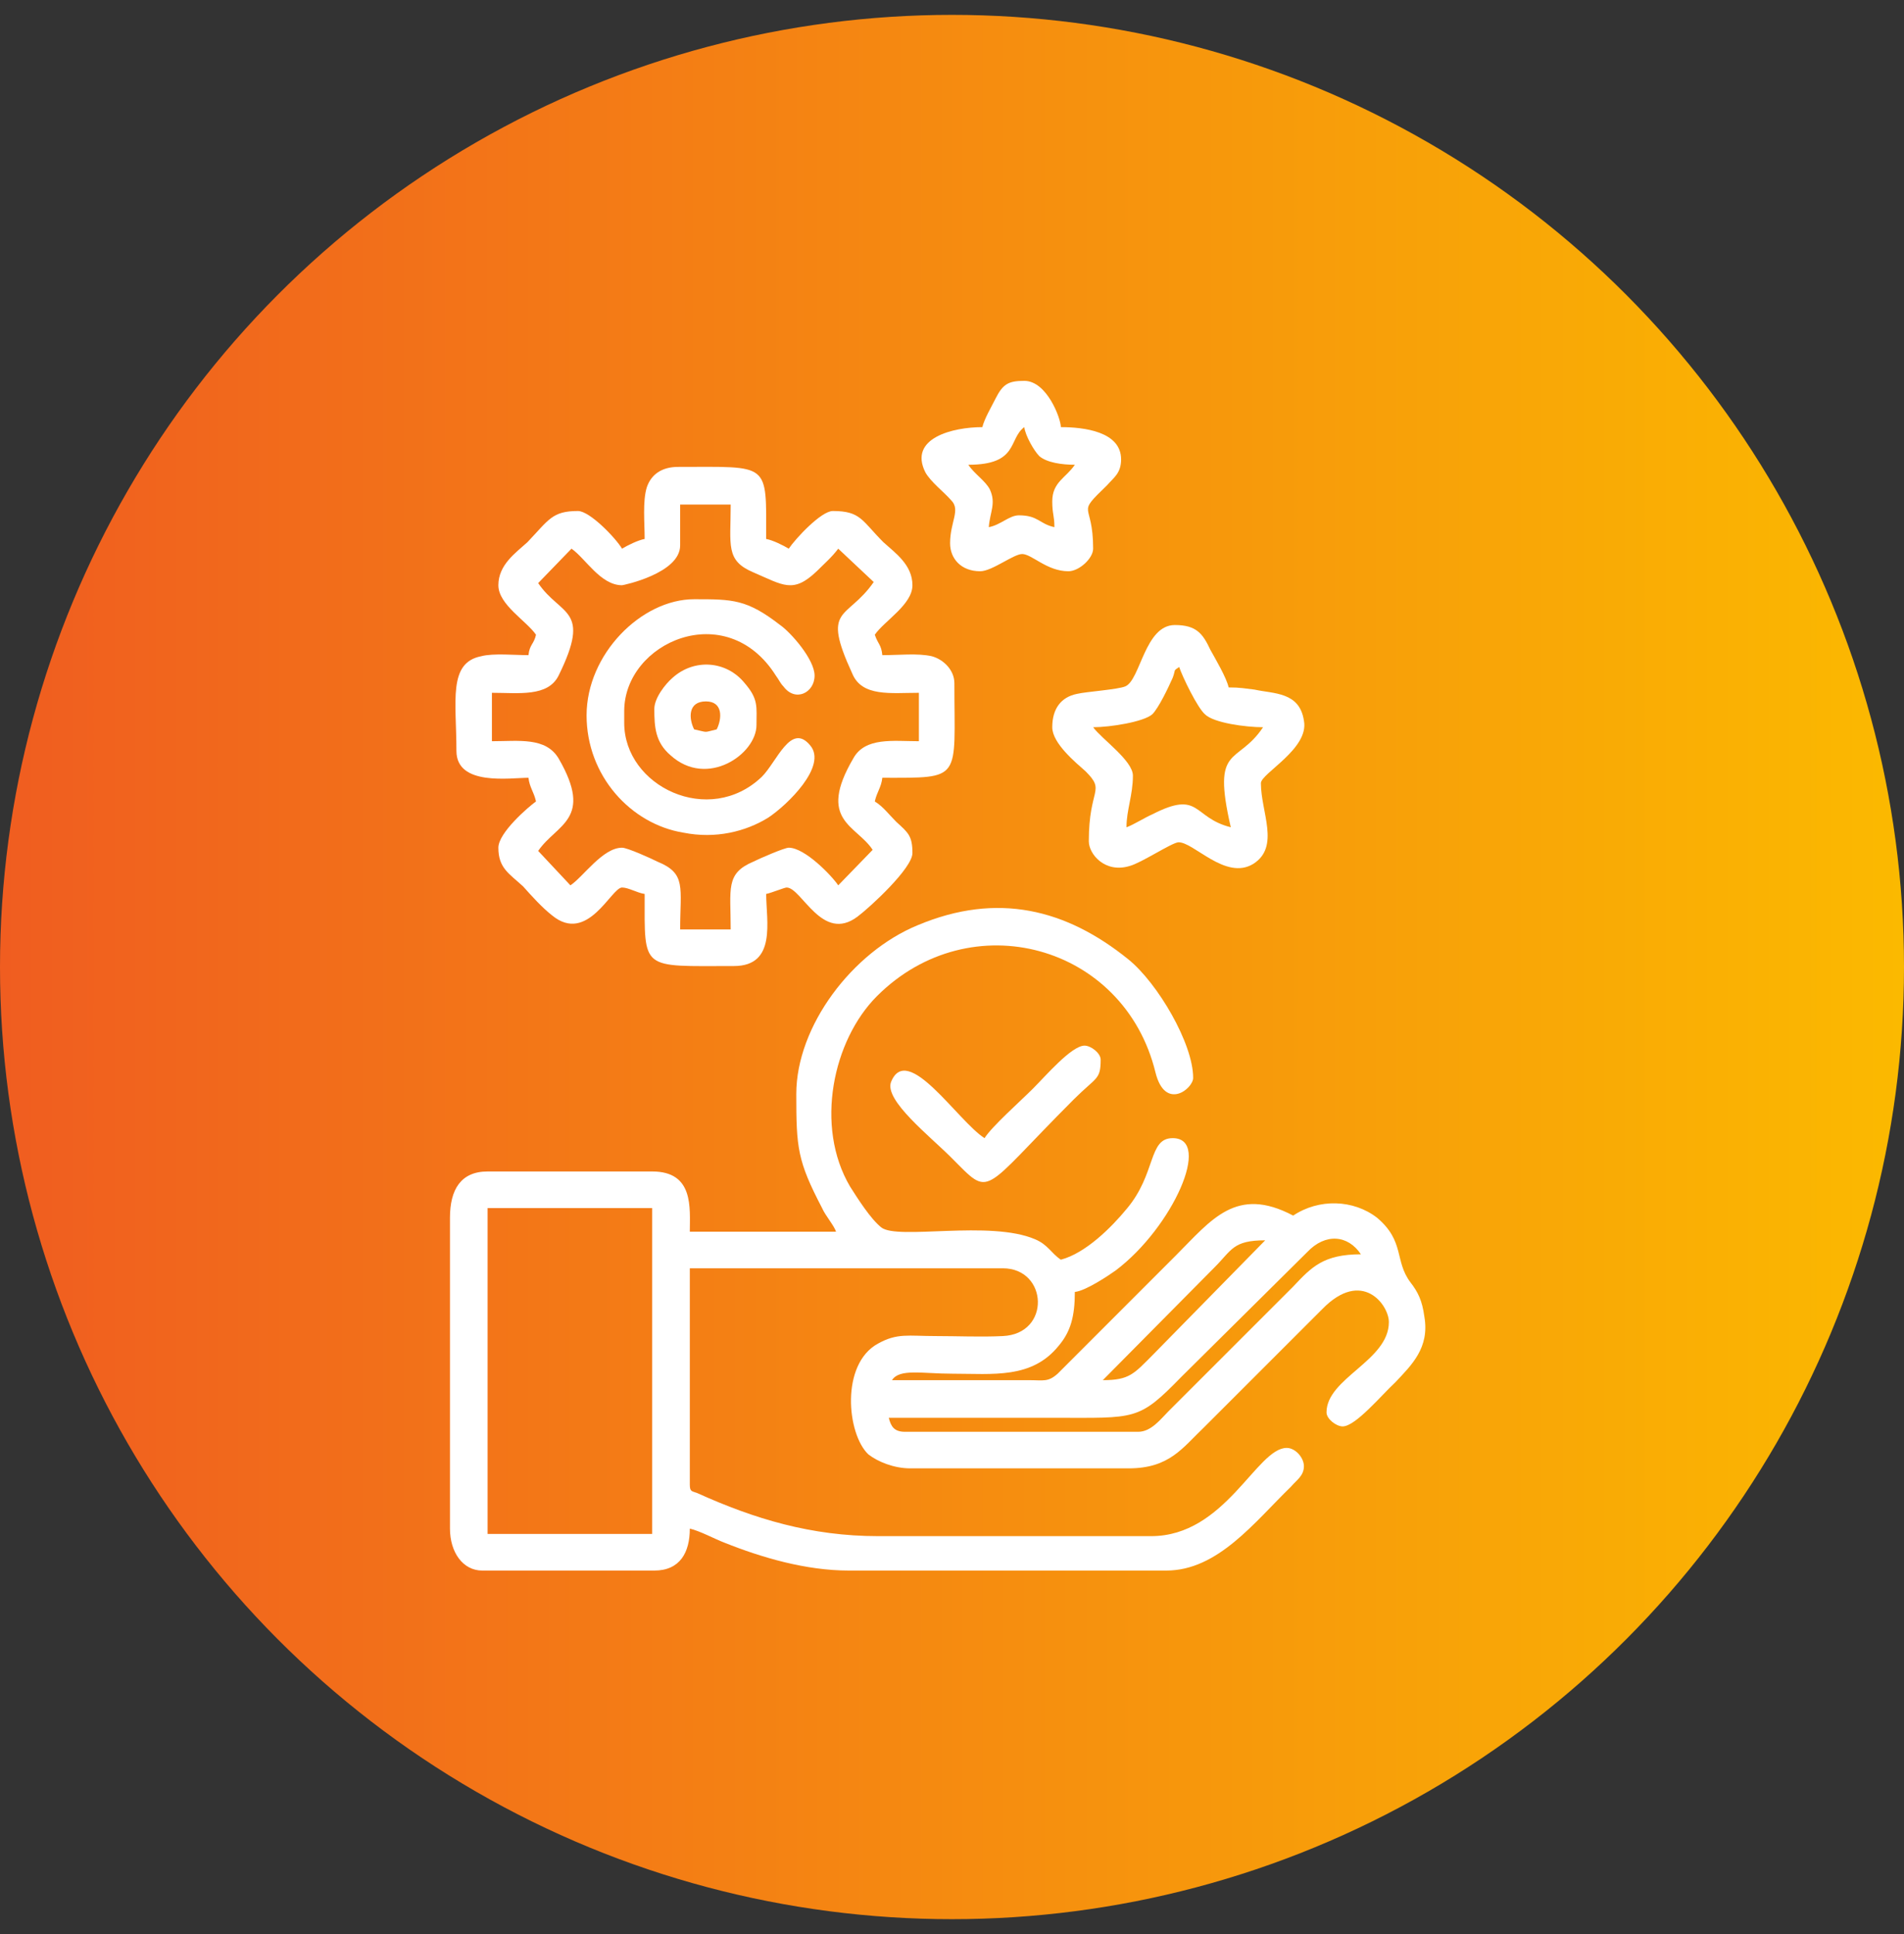
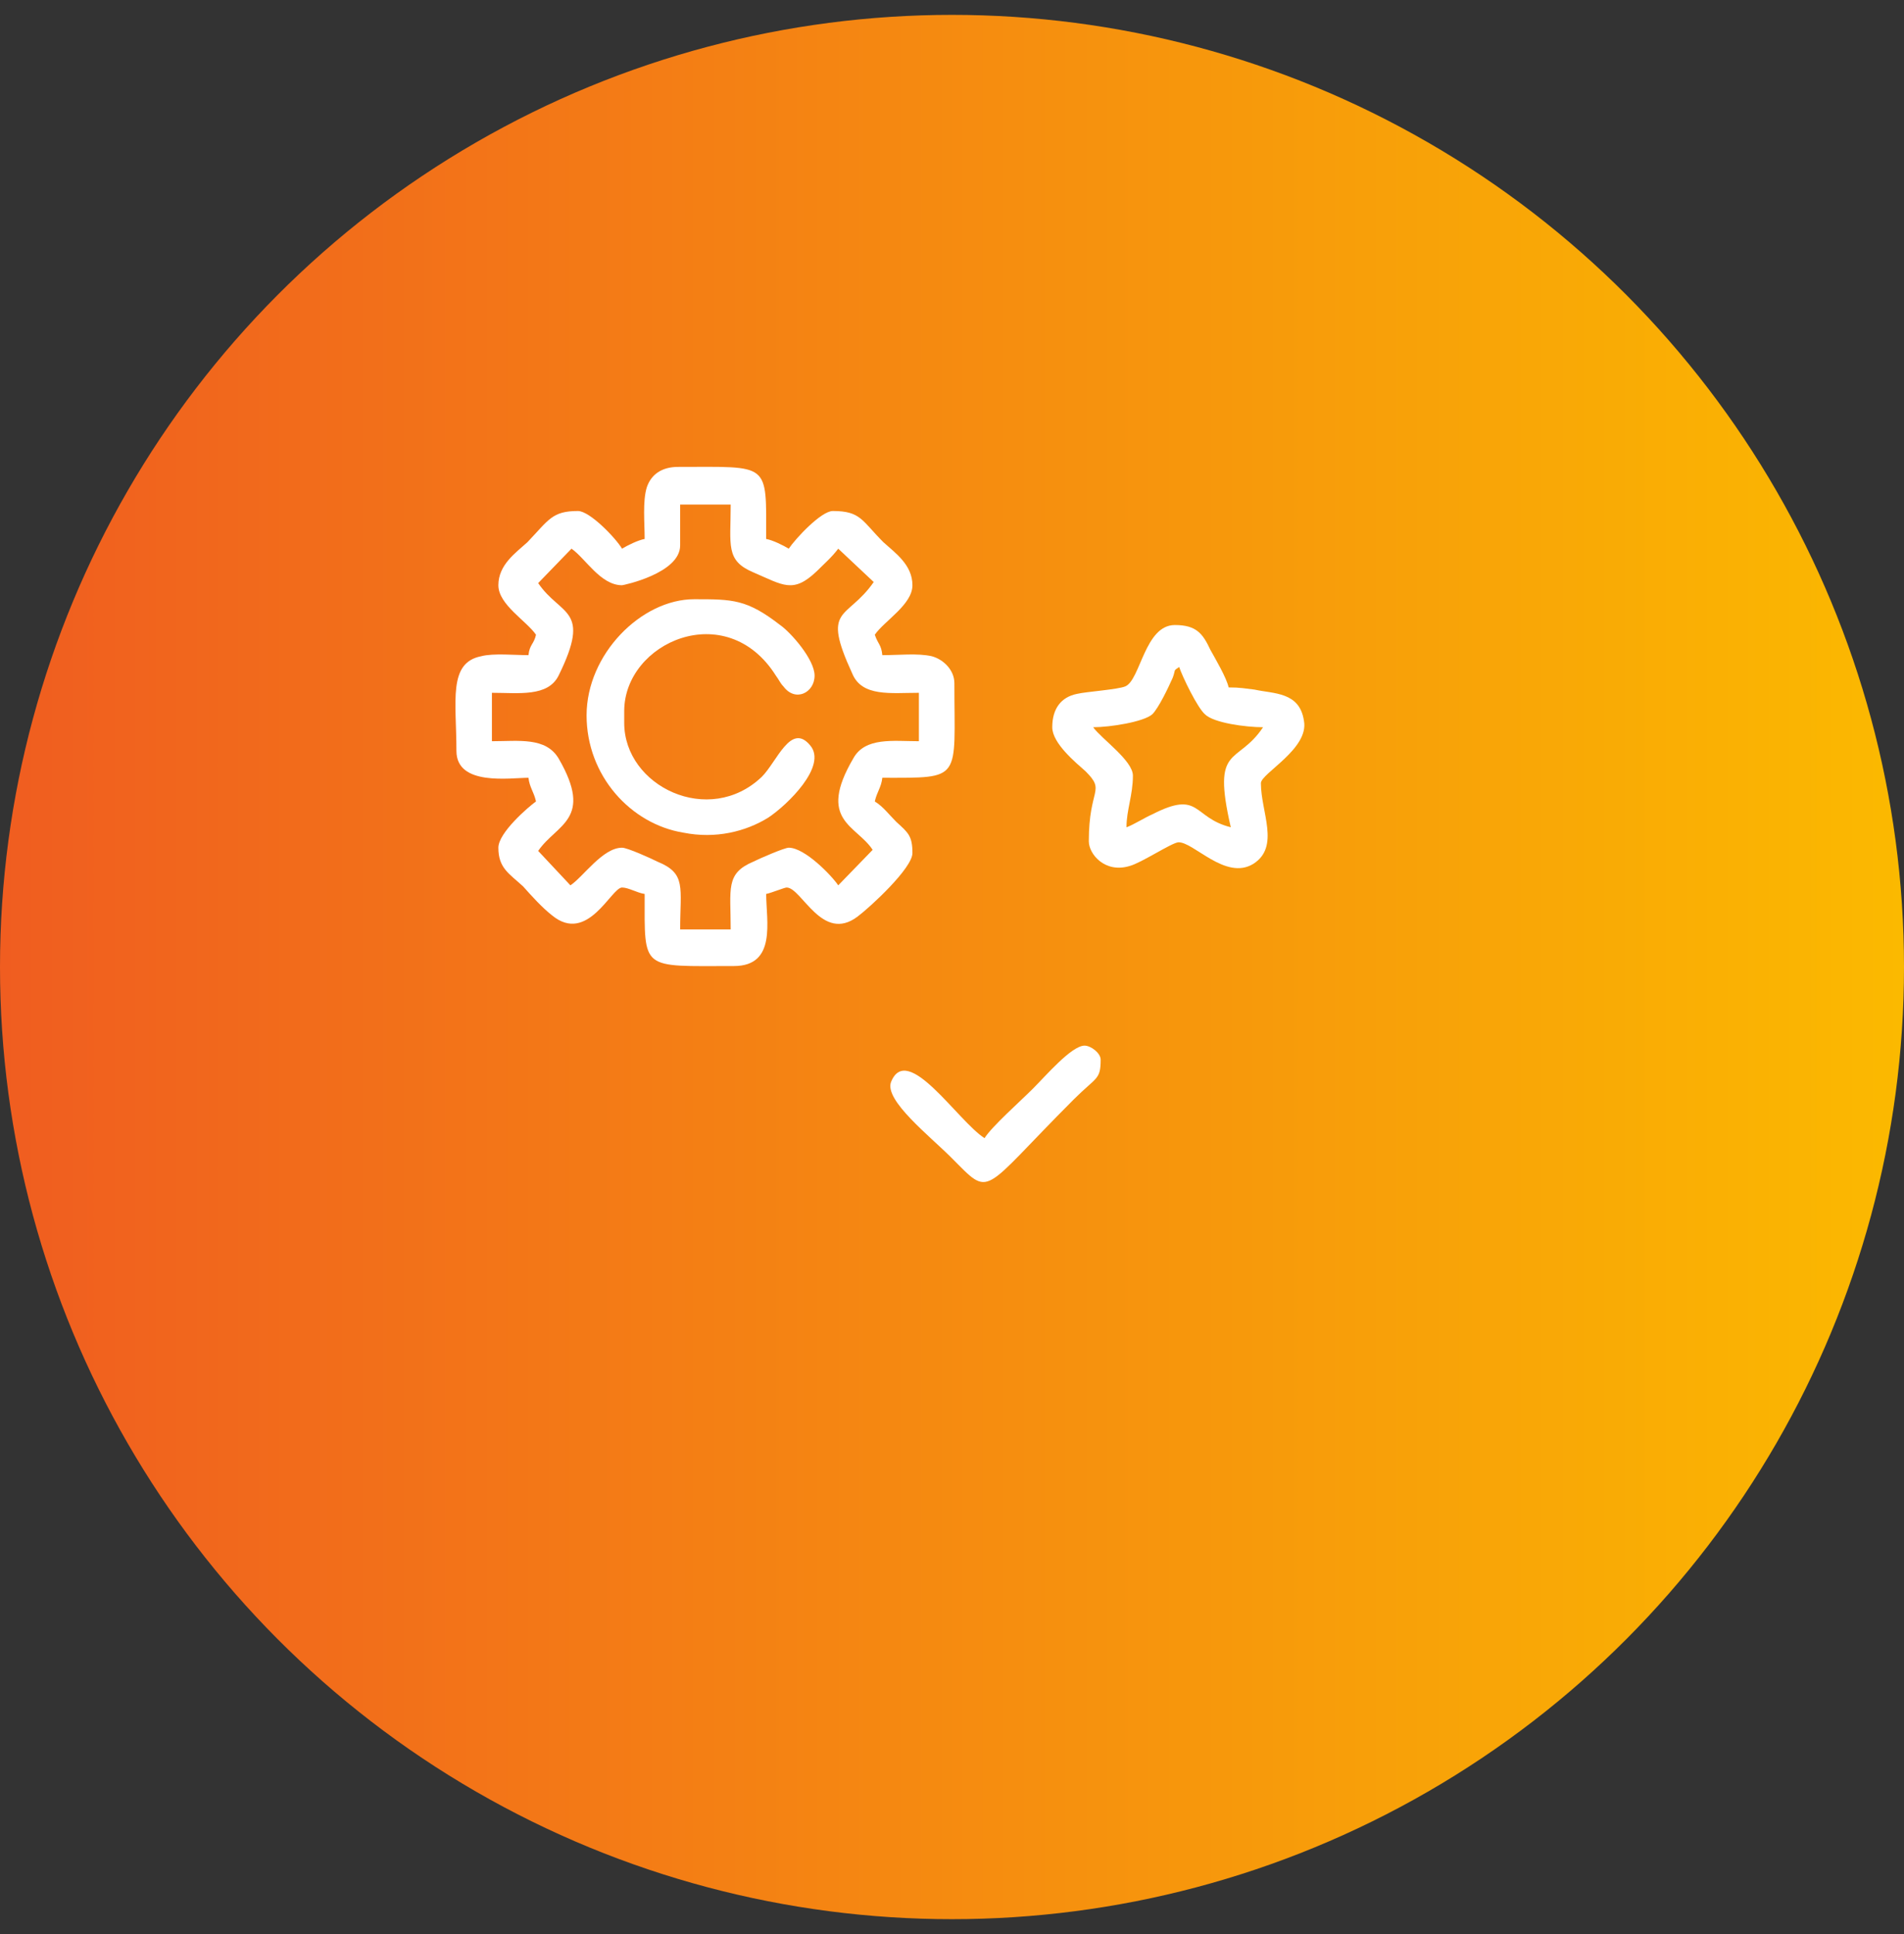
<svg xmlns="http://www.w3.org/2000/svg" width="64" height="65" viewBox="0 0 64 65" fill="none">
  <rect x="0" y="0" width="64" height="65" fill="#333333" stroke="none" />
  <circle cx="32" cy="32.5" r="32" fill="url(#paint0_linear_1373_5222)" />
  <g clip-path="url(#clip0_1373_5222)">
-     <path fill-rule="evenodd" clip-rule="evenodd" d="M16.39 40.601H21.922V51.554H16.39V40.601ZM39.202 52.784H28.537C27.091 52.784 25.609 52.35 24.344 51.844C24.054 51.735 23.512 51.446 23.187 51.374C23.187 52.169 22.861 52.784 21.994 52.784H16.209C15.559 52.784 15.125 52.169 15.125 51.374V40.926C15.125 39.986 15.486 39.371 16.39 39.371H21.922C23.331 39.371 23.187 40.601 23.187 41.396H28.103C28.031 41.179 27.742 40.854 27.633 40.601C26.802 39.01 26.766 38.576 26.766 36.769C26.766 34.491 28.646 31.997 30.851 31.093C33.526 29.972 35.84 30.55 37.937 32.25C38.913 33.045 40.106 35.069 40.106 36.226C40.106 36.588 39.166 37.347 38.84 36.045C37.792 31.744 32.622 30.334 29.477 33.479C27.995 34.961 27.38 37.853 28.573 39.877C28.826 40.275 29.26 40.962 29.622 41.251C30.164 41.685 33.273 40.998 34.791 41.649C35.225 41.83 35.334 42.119 35.659 42.336C36.49 42.119 37.358 41.251 37.864 40.637C38.877 39.444 38.587 38.251 39.419 38.251C40.756 38.251 39.419 41.251 37.503 42.697C37.25 42.878 36.49 43.384 36.129 43.42C36.129 44.252 35.984 44.758 35.587 45.228C34.683 46.349 33.382 46.168 32.008 46.168C30.995 46.168 30.236 45.987 29.983 46.385C31.502 46.385 33.056 46.385 34.575 46.385C35.081 46.385 35.225 46.457 35.551 46.168L39.527 42.191C40.72 40.998 41.552 39.841 43.468 40.854C44.335 40.275 45.492 40.311 46.288 40.926C47.227 41.721 46.866 42.372 47.408 43.095C47.661 43.42 47.806 43.71 47.878 44.252C48.059 45.3 47.444 45.879 46.902 46.457C46.432 46.891 45.565 47.939 45.131 47.939C44.914 47.939 44.589 47.686 44.589 47.469C44.589 46.312 46.685 45.734 46.685 44.433C46.685 43.854 45.782 42.625 44.444 43.999L40.467 47.975C39.744 48.662 39.31 49.349 37.937 49.349H30.598C30.056 49.349 29.513 49.132 29.188 48.879C28.465 48.192 28.248 45.843 29.513 45.156C30.164 44.794 30.526 44.903 31.465 44.903C32.188 44.903 32.984 44.939 33.707 44.903C35.334 44.83 35.225 42.625 33.707 42.625H23.187V49.892C23.187 50.145 23.259 50.108 23.44 50.181C25.356 51.048 27.272 51.627 29.513 51.627H38.696C41.19 51.627 42.239 48.662 43.251 48.662C43.54 48.662 43.829 48.988 43.829 49.277C43.829 49.602 43.576 49.747 43.395 49.964C42.166 51.157 40.937 52.784 39.202 52.784ZM38.262 48.12H30.417C30.056 48.12 29.947 47.939 29.875 47.65C31.718 47.65 33.598 47.65 35.442 47.65C38.19 47.65 38.262 47.759 39.708 46.276L43.938 42.083C44.552 41.432 45.312 41.504 45.745 42.155C44.48 42.155 44.082 42.589 43.468 43.24L39.274 47.433C39.021 47.686 38.696 48.12 38.262 48.12ZM37.069 46.385L40.829 42.589C41.407 42.011 41.443 41.685 42.528 41.685L38.768 45.517C38.117 46.168 37.973 46.385 37.069 46.385Z" fill="white" />
    <path fill-rule="evenodd" clip-rule="evenodd" d="M18.09 19.597L19.21 18.44C19.68 18.765 20.186 19.669 20.909 19.669C20.946 19.669 22.862 19.271 22.862 18.331V16.958H24.561C24.561 18.331 24.38 18.837 25.32 19.235C26.332 19.669 26.657 19.958 27.453 19.199C27.706 18.946 27.959 18.729 28.176 18.44L29.369 19.561C28.465 20.862 27.598 20.356 28.646 22.633C28.971 23.429 29.947 23.284 30.887 23.284V24.911C30.02 24.911 29.08 24.766 28.682 25.489C27.453 27.586 28.791 27.731 29.333 28.562L28.176 29.755C27.959 29.43 27.055 28.49 26.513 28.49C26.368 28.49 25.537 28.851 25.32 28.96C24.38 29.358 24.561 29.864 24.561 31.237H22.862C22.862 29.828 23.078 29.358 22.102 28.96C21.886 28.851 21.09 28.49 20.909 28.49C20.259 28.49 19.608 29.466 19.174 29.755L18.09 28.598C18.704 27.695 19.97 27.55 18.776 25.489C18.343 24.766 17.439 24.911 16.535 24.911V23.284C17.439 23.284 18.415 23.429 18.776 22.706C19.897 20.428 18.849 20.717 18.09 19.597ZM21.669 18.114C21.452 18.151 21.09 18.331 20.909 18.44C20.692 18.078 19.825 17.174 19.427 17.174C18.56 17.174 18.451 17.464 17.728 18.223C17.33 18.584 16.752 18.982 16.752 19.669C16.752 20.32 17.692 20.862 18.017 21.332C17.945 21.657 17.8 21.657 17.764 22.019C17.33 22.019 16.571 21.947 16.174 22.055C15.053 22.272 15.342 23.573 15.342 25.236C15.342 26.429 17.15 26.14 17.764 26.14C17.8 26.465 17.945 26.61 18.017 26.935C17.764 27.116 16.752 27.984 16.752 28.49C16.752 29.177 17.113 29.358 17.584 29.791C17.873 30.117 18.234 30.514 18.56 30.767C19.753 31.744 20.548 29.828 20.909 29.828C21.126 29.828 21.416 30.008 21.669 30.044C21.669 32.647 21.524 32.467 24.669 32.467C26.115 32.467 25.754 30.948 25.754 30.044C25.934 30.008 26.368 29.828 26.441 29.828C26.947 29.828 27.634 31.707 28.827 30.804C29.26 30.478 30.67 29.177 30.67 28.671C30.67 28.092 30.526 27.984 30.128 27.622C29.875 27.369 29.694 27.116 29.405 26.935C29.477 26.61 29.622 26.465 29.658 26.14C32.37 26.14 32.08 26.248 32.08 22.959C32.08 22.525 31.719 22.163 31.321 22.055C30.851 21.947 30.2 22.019 29.658 22.019C29.622 21.657 29.514 21.657 29.405 21.332C29.73 20.862 30.67 20.32 30.67 19.669C30.67 18.982 30.092 18.584 29.694 18.223C28.971 17.5 28.935 17.174 27.995 17.174C27.598 17.174 26.73 18.114 26.513 18.44C26.332 18.331 25.971 18.151 25.754 18.114C25.754 15.511 25.898 15.692 22.789 15.692C22.247 15.692 21.886 15.945 21.741 16.379C21.596 16.849 21.669 17.572 21.669 18.114Z" fill="white" />
    <path fill-rule="evenodd" clip-rule="evenodd" d="M36.744 24.441C37.322 24.441 38.443 24.26 38.732 24.007C38.949 23.79 39.275 23.103 39.419 22.778C39.528 22.489 39.419 22.561 39.636 22.416C39.744 22.742 40.251 23.79 40.504 24.007C40.793 24.296 41.877 24.441 42.456 24.441C41.588 25.742 40.721 24.983 41.371 27.803C40.07 27.478 40.359 26.538 38.732 27.369C38.479 27.478 38.081 27.731 37.865 27.803C37.865 27.224 38.081 26.718 38.081 26.068C38.081 25.562 37.033 24.838 36.744 24.441ZM35.37 24.441C35.37 24.983 36.166 25.634 36.491 25.923C37.178 26.61 36.599 26.465 36.599 28.273C36.599 28.707 37.142 29.358 37.973 29.104C38.371 28.996 39.347 28.345 39.6 28.309C40.106 28.273 41.191 29.61 42.13 29.032C43.034 28.454 42.383 27.297 42.383 26.321C42.383 25.995 44.01 25.164 43.83 24.224C43.685 23.248 42.817 23.32 42.167 23.176C41.841 23.139 41.697 23.103 41.299 23.103C41.227 22.778 40.865 22.163 40.684 21.838C40.431 21.296 40.214 21.006 39.491 21.006C38.479 21.006 38.334 22.85 37.828 23.067C37.575 23.176 36.491 23.248 36.202 23.32C35.659 23.429 35.37 23.826 35.37 24.441Z" fill="white" />
    <path fill-rule="evenodd" clip-rule="evenodd" d="M19.717 24.043C19.717 26.068 21.199 27.695 22.97 27.984C24.055 28.201 25.067 27.948 25.826 27.478C26.477 27.044 27.815 25.742 27.236 25.055C26.586 24.26 26.116 25.598 25.61 26.104C23.838 27.803 20.982 26.429 20.982 24.296V23.899C20.982 21.585 24.416 20.067 26.079 22.706C26.188 22.85 26.224 22.959 26.332 23.067C26.73 23.61 27.381 23.284 27.381 22.706C27.381 22.163 26.586 21.26 26.224 21.007C25.103 20.139 24.633 20.139 23.332 20.139C21.561 20.139 19.717 21.983 19.717 24.043Z" fill="white" />
-     <path fill-rule="evenodd" clip-rule="evenodd" d="M32.55 15.62C34.249 15.62 33.888 14.752 34.43 14.355C34.466 14.644 34.756 15.15 34.936 15.331C35.189 15.548 35.696 15.62 36.129 15.62C35.84 16.054 35.37 16.198 35.37 16.849C35.37 17.283 35.442 17.319 35.442 17.717C34.936 17.608 34.9 17.319 34.249 17.319C33.924 17.319 33.635 17.644 33.237 17.717C33.273 17.21 33.49 16.921 33.273 16.451C33.129 16.162 32.731 15.909 32.55 15.62ZM33.02 14.355C32.044 14.355 30.526 14.716 31.104 15.873C31.285 16.198 31.719 16.524 31.972 16.813C32.297 17.138 31.936 17.536 31.936 18.259C31.936 18.765 32.297 19.199 32.948 19.199C33.346 19.199 34.069 18.62 34.358 18.62C34.683 18.62 35.189 19.199 35.912 19.199C36.274 19.199 36.744 18.765 36.744 18.44C36.744 16.813 36.129 17.355 37.214 16.307C37.431 16.054 37.684 15.909 37.684 15.439C37.684 14.499 36.419 14.355 35.659 14.355C35.659 14.065 35.189 12.8 34.43 12.8C33.888 12.8 33.707 12.909 33.454 13.415C33.309 13.704 33.093 14.065 33.02 14.355Z" fill="white" />
    <path fill-rule="evenodd" clip-rule="evenodd" d="M33.093 38.251C32.189 37.672 30.49 34.997 29.948 36.371C29.731 36.986 31.249 38.178 31.972 38.901C33.346 40.275 32.912 40.131 36.093 36.949C36.853 36.19 36.997 36.299 36.997 35.612C36.997 35.395 36.672 35.142 36.455 35.142C36.021 35.142 35.154 36.154 34.72 36.588C34.286 37.022 33.346 37.853 33.093 38.251Z" fill="white" />
-     <path fill-rule="evenodd" clip-rule="evenodd" d="M23.729 23.573C24.308 23.573 24.272 24.152 24.091 24.513C23.621 24.622 23.838 24.622 23.332 24.513C23.151 24.152 23.115 23.573 23.729 23.573ZM21.994 23.826C21.994 24.441 22.03 24.947 22.536 25.381C23.766 26.502 25.428 25.345 25.428 24.369C25.428 23.754 25.501 23.501 25.031 22.959C24.416 22.2 23.332 22.127 22.609 22.778C22.356 22.995 21.994 23.465 21.994 23.826Z" fill="white" />
  </g>
  <defs>
    <linearGradient id="paint0_linear_1373_5222" x1="0" y1="32.5" x2="64" y2="32.5" gradientUnits="userSpaceOnUse">
      <stop stop-color="#F05D20" />
      <stop offset="1" stop-color="#FBB900" />
    </linearGradient>
    <clipPath id="clip0_1373_5222">
      <rect width="32.789" height="40" fill="white" transform="translate(15.125 12.792)" />
    </clipPath>
  </defs>
</svg>